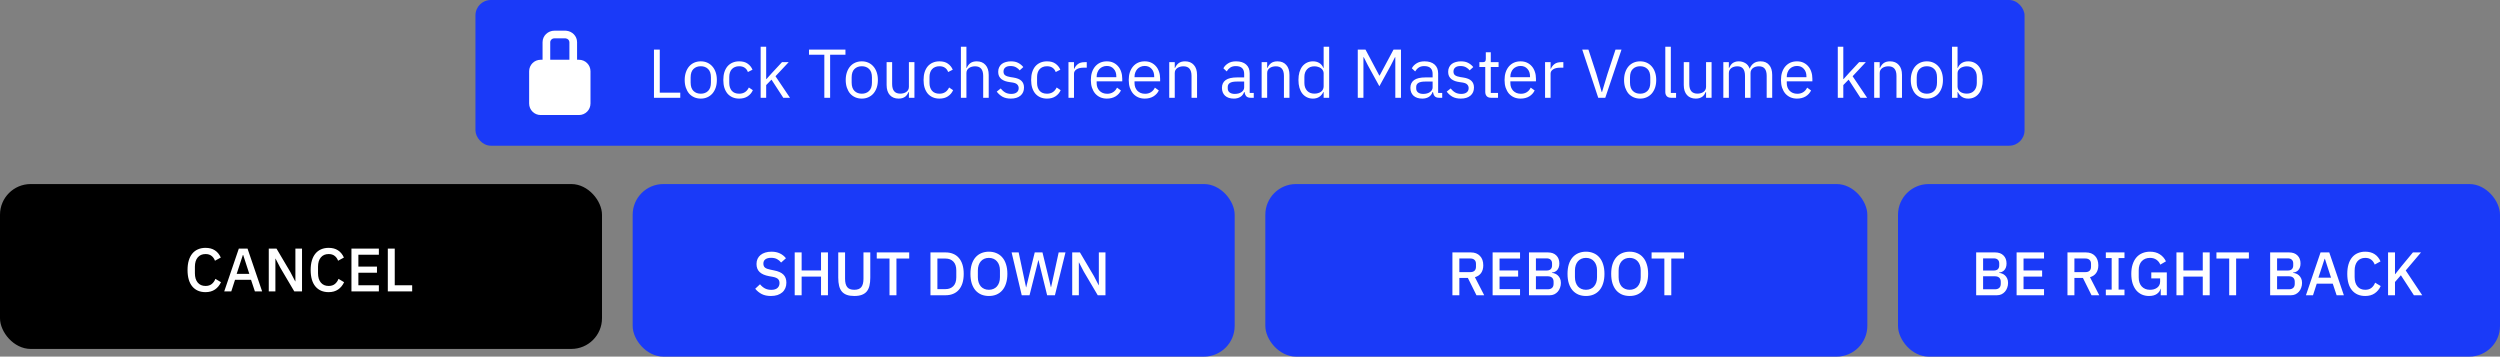
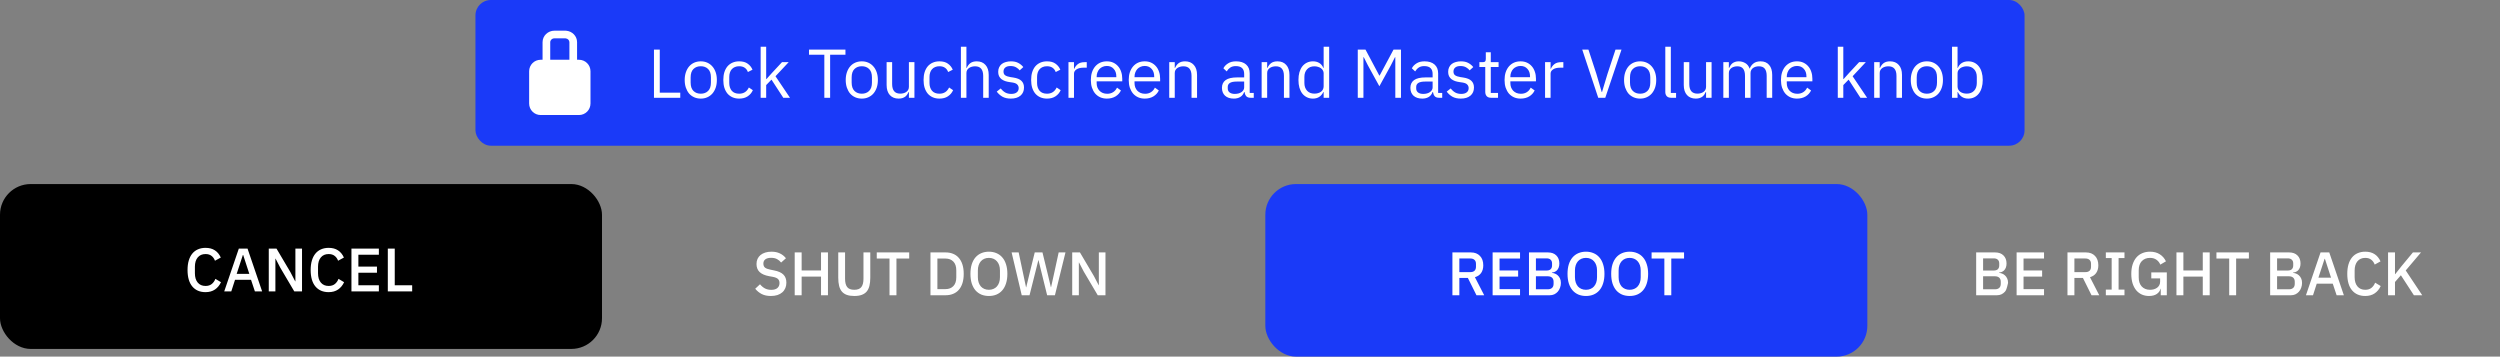
<svg xmlns="http://www.w3.org/2000/svg" width="652" height="93" viewBox="0 0 652 93" fill="none">
  <rect x="0" y="0" width="652" height="93" fill="#808080" stroke="none" />
  <rect y="48" width="157" height="43" rx="8" fill="black" />
  <path d="M53.599 76.192C52.138 76.192 50.991 75.701 50.159 74.72C49.327 73.728 48.911 72.293 48.911 70.416C48.911 69.477 49.018 68.651 49.231 67.936C49.445 67.221 49.754 66.619 50.159 66.128C50.565 65.637 51.055 65.269 51.631 65.024C52.218 64.768 52.874 64.64 53.599 64.64C54.57 64.64 55.381 64.853 56.031 65.28C56.693 65.707 57.21 66.336 57.583 67.168L56.063 68C55.871 67.467 55.573 67.045 55.167 66.736C54.773 66.416 54.25 66.256 53.599 66.256C52.735 66.256 52.058 66.549 51.567 67.136C51.077 67.723 50.831 68.533 50.831 69.568V71.264C50.831 72.299 51.077 73.109 51.567 73.696C52.058 74.283 52.735 74.576 53.599 74.576C54.271 74.576 54.815 74.405 55.231 74.064C55.658 73.712 55.973 73.264 56.175 72.72L57.631 73.6C57.258 74.411 56.735 75.045 56.063 75.504C55.391 75.963 54.57 76.192 53.599 76.192ZM66.477 76L65.469 72.976H61.293L60.317 76H58.477L62.285 64.832H64.557L68.365 76H66.477ZM63.421 66.496H63.341L61.725 71.424H65.021L63.421 66.496ZM73.103 69.824L71.871 67.456H71.823V76H70.095V64.832H72.111L75.759 71.008L76.991 73.376H77.039V64.832H78.767V76H76.751L73.103 69.824ZM85.709 76.192C84.247 76.192 83.101 75.701 82.269 74.72C81.437 73.728 81.021 72.293 81.021 70.416C81.021 69.477 81.127 68.651 81.341 67.936C81.554 67.221 81.863 66.619 82.269 66.128C82.674 65.637 83.165 65.269 83.741 65.024C84.327 64.768 84.983 64.64 85.709 64.64C86.679 64.64 87.49 64.853 88.141 65.28C88.802 65.707 89.319 66.336 89.693 67.168L88.173 68C87.981 67.467 87.682 67.045 87.277 66.736C86.882 66.416 86.359 66.256 85.709 66.256C84.845 66.256 84.167 66.549 83.677 67.136C83.186 67.723 82.941 68.533 82.941 69.568V71.264C82.941 72.299 83.186 73.109 83.677 73.696C84.167 74.283 84.845 74.576 85.709 74.576C86.381 74.576 86.925 74.405 87.341 74.064C87.767 73.712 88.082 73.264 88.285 72.72L89.741 73.6C89.367 74.411 88.845 75.045 88.173 75.504C87.501 75.963 86.679 76.192 85.709 76.192ZM91.657 76V64.832H98.809V66.432H93.465V69.536H98.313V71.136H93.465V74.4H98.809V76H91.657ZM101.142 76V64.832H102.95V74.4H107.494V76H101.142Z" fill="white" />
-   <rect x="165" y="48" width="157" height="45" rx="8" fill="#1A3AF8" />
  <path d="M201.04 77.192C200.102 77.192 199.302 77.021 198.64 76.68C197.99 76.339 197.43 75.88 196.96 75.304L198.208 74.136C198.603 74.616 199.035 74.979 199.504 75.224C199.984 75.469 200.528 75.592 201.136 75.592C201.851 75.592 202.39 75.432 202.752 75.112C203.115 74.792 203.296 74.36 203.296 73.816C203.296 73.379 203.168 73.032 202.912 72.776C202.656 72.52 202.203 72.328 201.552 72.2L200.56 72.024C199.472 71.821 198.656 71.464 198.112 70.952C197.568 70.44 197.296 69.736 197.296 68.84C197.296 68.349 197.387 67.907 197.568 67.512C197.76 67.107 198.022 66.771 198.352 66.504C198.694 66.227 199.104 66.013 199.584 65.864C200.064 65.715 200.603 65.64 201.2 65.64C202.043 65.64 202.774 65.789 203.392 66.088C204.011 66.376 204.539 66.797 204.976 67.352L203.712 68.472C203.424 68.099 203.072 67.8 202.656 67.576C202.24 67.352 201.723 67.24 201.104 67.24C200.464 67.24 199.968 67.368 199.616 67.624C199.264 67.88 199.088 68.253 199.088 68.744C199.088 69.213 199.232 69.565 199.52 69.8C199.808 70.024 200.256 70.195 200.864 70.312L201.856 70.52C202.976 70.733 203.792 71.096 204.304 71.608C204.827 72.12 205.088 72.824 205.088 73.72C205.088 74.243 204.998 74.717 204.816 75.144C204.635 75.571 204.368 75.939 204.016 76.248C203.675 76.547 203.254 76.781 202.752 76.952C202.251 77.112 201.68 77.192 201.04 77.192ZM214.123 72.136H209.067V77H207.259V65.832H209.067V70.536H214.123V65.832H215.931V77H214.123V72.136ZM220.393 65.832V72.712C220.393 73.661 220.574 74.376 220.937 74.856C221.299 75.336 221.918 75.576 222.793 75.576C223.667 75.576 224.286 75.336 224.649 74.856C225.011 74.376 225.193 73.661 225.193 72.712V65.832H226.969V72.424C226.969 73.245 226.894 73.955 226.745 74.552C226.595 75.149 226.355 75.645 226.025 76.04C225.694 76.424 225.262 76.712 224.729 76.904C224.206 77.096 223.561 77.192 222.793 77.192C222.025 77.192 221.374 77.096 220.841 76.904C220.318 76.712 219.891 76.424 219.561 76.04C219.23 75.645 218.99 75.149 218.841 74.552C218.691 73.955 218.617 73.245 218.617 72.424V65.832H220.393ZM233.793 67.432V77H231.985V67.432H228.657V65.832H237.121V67.432H233.793ZM242.665 65.832H246.617C247.332 65.832 247.977 65.949 248.553 66.184C249.14 66.419 249.636 66.771 250.041 67.24C250.457 67.699 250.777 68.28 251.001 68.984C251.225 69.677 251.337 70.488 251.337 71.416C251.337 72.344 251.225 73.16 251.001 73.864C250.777 74.557 250.457 75.139 250.041 75.608C249.636 76.067 249.14 76.413 248.553 76.648C247.977 76.883 247.332 77 246.617 77H242.665V65.832ZM246.617 75.4C247.449 75.4 248.121 75.139 248.633 74.616C249.145 74.093 249.401 73.325 249.401 72.312V70.52C249.401 69.507 249.145 68.739 248.633 68.216C248.121 67.693 247.449 67.432 246.617 67.432H244.473V75.4H246.617ZM257.907 77.192C257.182 77.192 256.52 77.069 255.923 76.824C255.336 76.568 254.83 76.2 254.403 75.72C253.987 75.229 253.662 74.627 253.427 73.912C253.203 73.187 253.091 72.355 253.091 71.416C253.091 70.477 253.203 69.651 253.427 68.936C253.662 68.211 253.987 67.608 254.403 67.128C254.83 66.637 255.336 66.269 255.923 66.024C256.52 65.768 257.182 65.64 257.907 65.64C258.632 65.64 259.288 65.768 259.875 66.024C260.472 66.269 260.979 66.637 261.395 67.128C261.822 67.608 262.147 68.211 262.371 68.936C262.606 69.651 262.723 70.477 262.723 71.416C262.723 72.355 262.606 73.187 262.371 73.912C262.147 74.627 261.822 75.229 261.395 75.72C260.979 76.2 260.472 76.568 259.875 76.824C259.288 77.069 258.632 77.192 257.907 77.192ZM257.907 75.576C258.334 75.576 258.723 75.501 259.075 75.352C259.438 75.203 259.742 74.989 259.987 74.712C260.243 74.424 260.44 74.077 260.579 73.672C260.718 73.267 260.787 72.808 260.787 72.296V70.536C260.787 70.024 260.718 69.565 260.579 69.16C260.44 68.755 260.243 68.413 259.987 68.136C259.742 67.848 259.438 67.629 259.075 67.48C258.723 67.331 258.334 67.256 257.907 67.256C257.47 67.256 257.075 67.331 256.723 67.48C256.371 67.629 256.067 67.848 255.811 68.136C255.566 68.413 255.374 68.755 255.235 69.16C255.096 69.565 255.027 70.024 255.027 70.536V72.296C255.027 72.808 255.096 73.267 255.235 73.672C255.374 74.077 255.566 74.424 255.811 74.712C256.067 74.989 256.371 75.203 256.723 75.352C257.075 75.501 257.47 75.576 257.907 75.576ZM266.469 77L263.829 65.832H265.669L266.805 71.208L267.589 74.92H267.637L268.533 71.208L269.861 65.832H271.877L273.189 71.208L274.069 74.904H274.117L274.933 71.208L276.101 65.832H277.877L275.125 77H273.093L271.669 71.224L270.837 67.832H270.805L269.957 71.224L268.501 77H266.469ZM282.642 70.824L281.41 68.456H281.362V77H279.634V65.832H281.65L285.298 72.008L286.53 74.376H286.578V65.832H288.306V77H286.29L282.642 70.824Z" fill="white" />
  <rect x="330" y="48" width="157" height="45" rx="8" fill="#1A3AF8" />
  <path d="M380.598 77H378.79V65.832H383.606C384.609 65.832 385.398 66.136 385.974 66.744C386.55 67.341 386.838 68.157 386.838 69.192C386.838 69.992 386.651 70.659 386.278 71.192C385.915 71.715 385.377 72.083 384.662 72.296L387.078 77H385.062L382.822 72.488H380.598V77ZM383.478 70.968C383.937 70.968 384.294 70.851 384.55 70.616C384.806 70.371 384.934 70.024 384.934 69.576V68.808C384.934 68.36 384.806 68.019 384.55 67.784C384.294 67.539 383.937 67.416 383.478 67.416H380.598V70.968H383.478ZM389.274 77V65.832H396.426V67.432H391.082V70.536H395.93V72.136H391.082V75.4H396.426V77H389.274ZM398.759 65.832H403.703C404.631 65.832 405.356 66.093 405.879 66.616C406.412 67.139 406.679 67.837 406.679 68.712C406.679 69.128 406.62 69.485 406.503 69.784C406.385 70.072 406.236 70.312 406.055 70.504C405.873 70.685 405.665 70.824 405.431 70.92C405.196 71.005 404.967 71.059 404.743 71.08V71.176C404.967 71.187 405.212 71.24 405.479 71.336C405.756 71.432 406.012 71.587 406.247 71.8C406.481 72.003 406.679 72.269 406.839 72.6C406.999 72.92 407.079 73.315 407.079 73.784C407.079 74.232 407.004 74.653 406.855 75.048C406.716 75.443 406.519 75.784 406.263 76.072C406.007 76.36 405.703 76.589 405.351 76.76C404.999 76.92 404.615 77 404.199 77H398.759V65.832ZM400.567 75.448H403.671C404.14 75.448 404.508 75.325 404.775 75.08C405.041 74.835 405.175 74.483 405.175 74.024V73.48C405.175 73.021 405.041 72.669 404.775 72.424C404.508 72.179 404.14 72.056 403.671 72.056H400.567V75.448ZM400.567 70.552H403.367C403.815 70.552 404.161 70.44 404.407 70.216C404.652 69.981 404.775 69.651 404.775 69.224V68.712C404.775 68.285 404.652 67.96 404.407 67.736C404.161 67.501 403.815 67.384 403.367 67.384H400.567V70.552ZM413.626 77.192C412.9 77.192 412.239 77.069 411.642 76.824C411.055 76.568 410.548 76.2 410.122 75.72C409.706 75.229 409.38 74.627 409.146 73.912C408.922 73.187 408.81 72.355 408.81 71.416C408.81 70.477 408.922 69.651 409.146 68.936C409.38 68.211 409.706 67.608 410.122 67.128C410.548 66.637 411.055 66.269 411.642 66.024C412.239 65.768 412.9 65.64 413.626 65.64C414.351 65.64 415.007 65.768 415.594 66.024C416.191 66.269 416.698 66.637 417.114 67.128C417.54 67.608 417.866 68.211 418.09 68.936C418.324 69.651 418.442 70.477 418.442 71.416C418.442 72.355 418.324 73.187 418.09 73.912C417.866 74.627 417.54 75.229 417.114 75.72C416.698 76.2 416.191 76.568 415.594 76.824C415.007 77.069 414.351 77.192 413.626 77.192ZM413.626 75.576C414.052 75.576 414.442 75.501 414.794 75.352C415.156 75.203 415.46 74.989 415.706 74.712C415.962 74.424 416.159 74.077 416.298 73.672C416.436 73.267 416.506 72.808 416.506 72.296V70.536C416.506 70.024 416.436 69.565 416.298 69.16C416.159 68.755 415.962 68.413 415.706 68.136C415.46 67.848 415.156 67.629 414.794 67.48C414.442 67.331 414.052 67.256 413.626 67.256C413.188 67.256 412.794 67.331 412.442 67.48C412.09 67.629 411.786 67.848 411.53 68.136C411.284 68.413 411.092 68.755 410.954 69.16C410.815 69.565 410.746 70.024 410.746 70.536V72.296C410.746 72.808 410.815 73.267 410.954 73.672C411.092 74.077 411.284 74.424 411.53 74.712C411.786 74.989 412.09 75.203 412.442 75.352C412.794 75.501 413.188 75.576 413.626 75.576ZM425.016 77.192C424.291 77.192 423.63 77.069 423.032 76.824C422.446 76.568 421.939 76.2 421.512 75.72C421.096 75.229 420.771 74.627 420.536 73.912C420.312 73.187 420.2 72.355 420.2 71.416C420.2 70.477 420.312 69.651 420.536 68.936C420.771 68.211 421.096 67.608 421.512 67.128C421.939 66.637 422.446 66.269 423.032 66.024C423.63 65.768 424.291 65.64 425.016 65.64C425.742 65.64 426.398 65.768 426.984 66.024C427.582 66.269 428.088 66.637 428.504 67.128C428.931 67.608 429.256 68.211 429.48 68.936C429.715 69.651 429.832 70.477 429.832 71.416C429.832 72.355 429.715 73.187 429.48 73.912C429.256 74.627 428.931 75.229 428.504 75.72C428.088 76.2 427.582 76.568 426.984 76.824C426.398 77.069 425.742 77.192 425.016 77.192ZM425.016 75.576C425.443 75.576 425.832 75.501 426.184 75.352C426.547 75.203 426.851 74.989 427.096 74.712C427.352 74.424 427.55 74.077 427.688 73.672C427.827 73.267 427.896 72.808 427.896 72.296V70.536C427.896 70.024 427.827 69.565 427.688 69.16C427.55 68.755 427.352 68.413 427.096 68.136C426.851 67.848 426.547 67.629 426.184 67.48C425.832 67.331 425.443 67.256 425.016 67.256C424.579 67.256 424.184 67.331 423.832 67.48C423.48 67.629 423.176 67.848 422.92 68.136C422.675 68.413 422.483 68.755 422.344 69.16C422.206 69.565 422.136 70.024 422.136 70.536V72.296C422.136 72.808 422.206 73.267 422.344 73.672C422.483 74.077 422.675 74.424 422.92 74.712C423.176 74.989 423.48 75.203 423.832 75.352C424.184 75.501 424.579 75.576 425.016 75.576ZM435.872 67.432V77H434.064V67.432H430.736V65.832H439.2V67.432H435.872Z" fill="white" />
-   <rect x="495" y="48" width="157" height="45" rx="8" fill="#1A3AF8" />
-   <path d="M515.384 65.832H520.328C521.256 65.832 521.981 66.093 522.504 66.616C523.037 67.139 523.304 67.837 523.304 68.712C523.304 69.128 523.245 69.485 523.128 69.784C523.01 70.072 522.861 70.312 522.68 70.504C522.498 70.685 522.29 70.824 522.056 70.92C521.821 71.005 521.592 71.059 521.368 71.08V71.176C521.592 71.187 521.837 71.24 522.104 71.336C522.381 71.432 522.637 71.587 522.872 71.8C523.106 72.003 523.304 72.269 523.464 72.6C523.624 72.92 523.704 73.315 523.704 73.784C523.704 74.232 523.629 74.653 523.48 75.048C523.341 75.443 523.144 75.784 522.888 76.072C522.632 76.36 522.328 76.589 521.976 76.76C521.624 76.92 521.24 77 520.824 77H515.384V65.832ZM517.192 75.448H520.296C520.765 75.448 521.133 75.325 521.4 75.08C521.666 74.835 521.8 74.483 521.8 74.024V73.48C521.8 73.021 521.666 72.669 521.4 72.424C521.133 72.179 520.765 72.056 520.296 72.056H517.192V75.448ZM517.192 70.552H519.992C520.44 70.552 520.786 70.44 521.032 70.216C521.277 69.981 521.4 69.651 521.4 69.224V68.712C521.4 68.285 521.277 67.96 521.032 67.736C520.786 67.501 520.44 67.384 519.992 67.384H517.192V70.552ZM525.931 77V65.832H533.083V67.432H527.739V70.536H532.587V72.136H527.739V75.4H533.083V77H525.931ZM541.004 77H539.196V65.832H544.012C545.015 65.832 545.804 66.136 546.38 66.744C546.956 67.341 547.244 68.157 547.244 69.192C547.244 69.992 547.058 70.659 546.684 71.192C546.322 71.715 545.783 72.083 545.068 72.296L547.484 77H545.468L543.228 72.488H541.004V77ZM543.884 70.968C544.343 70.968 544.7 70.851 544.956 70.616C545.212 70.371 545.34 70.024 545.34 69.576V68.808C545.34 68.36 545.212 68.019 544.956 67.784C544.7 67.539 544.343 67.416 543.884 67.416H541.004V70.968H543.884ZM549.201 77V75.528H550.721V67.304H549.201V65.832H554.065V67.304H552.529V75.528H554.065V77H549.201ZM563.521 75.304H563.457C563.34 75.848 563.02 76.301 562.497 76.664C561.985 77.016 561.302 77.192 560.449 77.192C559.788 77.192 559.174 77.069 558.609 76.824C558.044 76.568 557.553 76.2 557.137 75.72C556.732 75.229 556.412 74.627 556.177 73.912C555.953 73.187 555.841 72.355 555.841 71.416C555.841 70.488 555.958 69.667 556.193 68.952C556.428 68.227 556.758 67.619 557.185 67.128C557.612 66.637 558.124 66.269 558.721 66.024C559.318 65.768 559.985 65.64 560.721 65.64C561.724 65.64 562.572 65.864 563.265 66.312C563.958 66.749 564.497 67.363 564.881 68.152L563.409 69.016C563.196 68.493 562.865 68.072 562.417 67.752C561.969 67.421 561.404 67.256 560.721 67.256C559.836 67.256 559.121 67.539 558.577 68.104C558.044 68.669 557.777 69.469 557.777 70.504V72.328C557.777 73.363 558.044 74.163 558.577 74.728C559.121 75.293 559.836 75.576 560.721 75.576C561.073 75.576 561.409 75.533 561.729 75.448C562.049 75.352 562.326 75.219 562.561 75.048C562.806 74.867 562.998 74.648 563.137 74.392C563.286 74.125 563.361 73.816 563.361 73.464V72.6H561.057V71.048H565.105V77H563.521V75.304ZM574.482 72.136H569.426V77H567.618V65.832H569.426V70.536H574.482V65.832H576.29V77H574.482V72.136ZM583.184 67.432V77H581.376V67.432H578.048V65.832H586.512V67.432H583.184ZM592.056 65.832H597C597.928 65.832 598.653 66.093 599.176 66.616C599.709 67.139 599.976 67.837 599.976 68.712C599.976 69.128 599.917 69.485 599.8 69.784C599.682 70.072 599.533 70.312 599.352 70.504C599.17 70.685 598.962 70.824 598.728 70.92C598.493 71.005 598.264 71.059 598.04 71.08V71.176C598.264 71.187 598.509 71.24 598.776 71.336C599.053 71.432 599.309 71.587 599.544 71.8C599.778 72.003 599.976 72.269 600.136 72.6C600.296 72.92 600.376 73.315 600.376 73.784C600.376 74.232 600.301 74.653 600.152 75.048C600.013 75.443 599.816 75.784 599.56 76.072C599.304 76.36 599 76.589 598.648 76.76C598.296 76.92 597.912 77 597.496 77H592.056V65.832ZM593.864 75.448H596.968C597.437 75.448 597.805 75.325 598.072 75.08C598.338 74.835 598.472 74.483 598.472 74.024V73.48C598.472 73.021 598.338 72.669 598.072 72.424C597.805 72.179 597.437 72.056 596.968 72.056H593.864V75.448ZM593.864 70.552H596.664C597.112 70.552 597.458 70.44 597.704 70.216C597.949 69.981 598.072 69.651 598.072 69.224V68.712C598.072 68.285 597.949 67.96 597.704 67.736C597.458 67.501 597.112 67.384 596.664 67.384H593.864V70.552ZM609.391 77L608.383 73.976H604.207L603.231 77H601.391L605.199 65.832H607.471L611.279 77H609.391ZM606.335 67.496H606.255L604.639 72.424H607.935L606.335 67.496ZM616.857 77.192C615.396 77.192 614.249 76.701 613.417 75.72C612.585 74.728 612.169 73.293 612.169 71.416C612.169 70.477 612.276 69.651 612.489 68.936C612.702 68.221 613.012 67.619 613.417 67.128C613.822 66.637 614.313 66.269 614.889 66.024C615.476 65.768 616.132 65.64 616.857 65.64C617.828 65.64 618.638 65.853 619.289 66.28C619.95 66.707 620.468 67.336 620.841 68.168L619.321 69C619.129 68.467 618.83 68.045 618.425 67.736C618.03 67.416 617.508 67.256 616.857 67.256C615.993 67.256 615.316 67.549 614.825 68.136C614.334 68.723 614.089 69.533 614.089 70.568V72.264C614.089 73.299 614.334 74.109 614.825 74.696C615.316 75.283 615.993 75.576 616.857 75.576C617.529 75.576 618.073 75.405 618.489 75.064C618.916 74.712 619.23 74.264 619.433 73.72L620.889 74.6C620.516 75.411 619.993 76.045 619.321 76.504C618.649 76.963 617.828 77.192 616.857 77.192ZM626.15 71.784L624.614 73.544V77H622.806V65.832H624.614V71.496H624.678L626.278 69.464L629.286 65.832H631.398L627.414 70.536L631.718 77H629.542L626.15 71.784Z" fill="white" />
+   <path d="M515.384 65.832H520.328C521.256 65.832 521.981 66.093 522.504 66.616C523.037 67.139 523.304 67.837 523.304 68.712C523.304 69.128 523.245 69.485 523.128 69.784C523.01 70.072 522.861 70.312 522.68 70.504C522.498 70.685 522.29 70.824 522.056 70.92C521.821 71.005 521.592 71.059 521.368 71.08V71.176C521.592 71.187 521.837 71.24 522.104 71.336C522.381 71.432 522.637 71.587 522.872 71.8C523.106 72.003 523.304 72.269 523.464 72.6C523.624 72.92 523.704 73.315 523.704 73.784C523.341 75.443 523.144 75.784 522.888 76.072C522.632 76.36 522.328 76.589 521.976 76.76C521.624 76.92 521.24 77 520.824 77H515.384V65.832ZM517.192 75.448H520.296C520.765 75.448 521.133 75.325 521.4 75.08C521.666 74.835 521.8 74.483 521.8 74.024V73.48C521.8 73.021 521.666 72.669 521.4 72.424C521.133 72.179 520.765 72.056 520.296 72.056H517.192V75.448ZM517.192 70.552H519.992C520.44 70.552 520.786 70.44 521.032 70.216C521.277 69.981 521.4 69.651 521.4 69.224V68.712C521.4 68.285 521.277 67.96 521.032 67.736C520.786 67.501 520.44 67.384 519.992 67.384H517.192V70.552ZM525.931 77V65.832H533.083V67.432H527.739V70.536H532.587V72.136H527.739V75.4H533.083V77H525.931ZM541.004 77H539.196V65.832H544.012C545.015 65.832 545.804 66.136 546.38 66.744C546.956 67.341 547.244 68.157 547.244 69.192C547.244 69.992 547.058 70.659 546.684 71.192C546.322 71.715 545.783 72.083 545.068 72.296L547.484 77H545.468L543.228 72.488H541.004V77ZM543.884 70.968C544.343 70.968 544.7 70.851 544.956 70.616C545.212 70.371 545.34 70.024 545.34 69.576V68.808C545.34 68.36 545.212 68.019 544.956 67.784C544.7 67.539 544.343 67.416 543.884 67.416H541.004V70.968H543.884ZM549.201 77V75.528H550.721V67.304H549.201V65.832H554.065V67.304H552.529V75.528H554.065V77H549.201ZM563.521 75.304H563.457C563.34 75.848 563.02 76.301 562.497 76.664C561.985 77.016 561.302 77.192 560.449 77.192C559.788 77.192 559.174 77.069 558.609 76.824C558.044 76.568 557.553 76.2 557.137 75.72C556.732 75.229 556.412 74.627 556.177 73.912C555.953 73.187 555.841 72.355 555.841 71.416C555.841 70.488 555.958 69.667 556.193 68.952C556.428 68.227 556.758 67.619 557.185 67.128C557.612 66.637 558.124 66.269 558.721 66.024C559.318 65.768 559.985 65.64 560.721 65.64C561.724 65.64 562.572 65.864 563.265 66.312C563.958 66.749 564.497 67.363 564.881 68.152L563.409 69.016C563.196 68.493 562.865 68.072 562.417 67.752C561.969 67.421 561.404 67.256 560.721 67.256C559.836 67.256 559.121 67.539 558.577 68.104C558.044 68.669 557.777 69.469 557.777 70.504V72.328C557.777 73.363 558.044 74.163 558.577 74.728C559.121 75.293 559.836 75.576 560.721 75.576C561.073 75.576 561.409 75.533 561.729 75.448C562.049 75.352 562.326 75.219 562.561 75.048C562.806 74.867 562.998 74.648 563.137 74.392C563.286 74.125 563.361 73.816 563.361 73.464V72.6H561.057V71.048H565.105V77H563.521V75.304ZM574.482 72.136H569.426V77H567.618V65.832H569.426V70.536H574.482V65.832H576.29V77H574.482V72.136ZM583.184 67.432V77H581.376V67.432H578.048V65.832H586.512V67.432H583.184ZM592.056 65.832H597C597.928 65.832 598.653 66.093 599.176 66.616C599.709 67.139 599.976 67.837 599.976 68.712C599.976 69.128 599.917 69.485 599.8 69.784C599.682 70.072 599.533 70.312 599.352 70.504C599.17 70.685 598.962 70.824 598.728 70.92C598.493 71.005 598.264 71.059 598.04 71.08V71.176C598.264 71.187 598.509 71.24 598.776 71.336C599.053 71.432 599.309 71.587 599.544 71.8C599.778 72.003 599.976 72.269 600.136 72.6C600.296 72.92 600.376 73.315 600.376 73.784C600.376 74.232 600.301 74.653 600.152 75.048C600.013 75.443 599.816 75.784 599.56 76.072C599.304 76.36 599 76.589 598.648 76.76C598.296 76.92 597.912 77 597.496 77H592.056V65.832ZM593.864 75.448H596.968C597.437 75.448 597.805 75.325 598.072 75.08C598.338 74.835 598.472 74.483 598.472 74.024V73.48C598.472 73.021 598.338 72.669 598.072 72.424C597.805 72.179 597.437 72.056 596.968 72.056H593.864V75.448ZM593.864 70.552H596.664C597.112 70.552 597.458 70.44 597.704 70.216C597.949 69.981 598.072 69.651 598.072 69.224V68.712C598.072 68.285 597.949 67.96 597.704 67.736C597.458 67.501 597.112 67.384 596.664 67.384H593.864V70.552ZM609.391 77L608.383 73.976H604.207L603.231 77H601.391L605.199 65.832H607.471L611.279 77H609.391ZM606.335 67.496H606.255L604.639 72.424H607.935L606.335 67.496ZM616.857 77.192C615.396 77.192 614.249 76.701 613.417 75.72C612.585 74.728 612.169 73.293 612.169 71.416C612.169 70.477 612.276 69.651 612.489 68.936C612.702 68.221 613.012 67.619 613.417 67.128C613.822 66.637 614.313 66.269 614.889 66.024C615.476 65.768 616.132 65.64 616.857 65.64C617.828 65.64 618.638 65.853 619.289 66.28C619.95 66.707 620.468 67.336 620.841 68.168L619.321 69C619.129 68.467 618.83 68.045 618.425 67.736C618.03 67.416 617.508 67.256 616.857 67.256C615.993 67.256 615.316 67.549 614.825 68.136C614.334 68.723 614.089 69.533 614.089 70.568V72.264C614.089 73.299 614.334 74.109 614.825 74.696C615.316 75.283 615.993 75.576 616.857 75.576C617.529 75.576 618.073 75.405 618.489 75.064C618.916 74.712 619.23 74.264 619.433 73.72L620.889 74.6C620.516 75.411 619.993 76.045 619.321 76.504C618.649 76.963 617.828 77.192 616.857 77.192ZM626.15 71.784L624.614 73.544V77H622.806V65.832H624.614V71.496H624.678L626.278 69.464L629.286 65.832H631.398L627.414 70.536L631.718 77H629.542L626.15 71.784Z" fill="white" />
  <rect x="124" width="404" height="38" rx="4" fill="#1A3AF8" />
  <path d="M147.67 8.011L147.693 8.014C149.228 8.154 150.5 9.399 150.5 11V15.586H151C152.657 15.586 154 16.929 154 18.586V27C154 28.657 152.657 30 151 30H141C139.343 30 138 28.657 138 27V18.586C138 16.929 139.343 15.586 141 15.586H141.5V11C141.5 9.298 142.934 8 144.6 8H147.423L147.67 8.011ZM144.6 10C143.946 10 143.5 10.493 143.5 11V15.586H148.5V11C148.5 10.525 148.112 10.065 147.522 10.006L147.377 10H144.6Z" fill="white" />
  <path d="M170.555 25.5V12.936H172.067V24.168H177.413V25.5H170.555ZM182.763 25.716C182.139 25.716 181.569 25.602 181.053 25.374C180.537 25.146 180.093 24.822 179.721 24.402C179.361 23.97 179.079 23.46 178.875 22.872C178.671 22.272 178.569 21.6 178.569 20.856C178.569 20.124 178.671 19.458 178.875 18.858C179.079 18.258 179.361 17.748 179.721 17.328C180.093 16.896 180.537 16.566 181.053 16.338C181.569 16.11 182.139 15.996 182.763 15.996C183.387 15.996 183.951 16.11 184.455 16.338C184.971 16.566 185.415 16.896 185.787 17.328C186.159 17.748 186.447 18.258 186.651 18.858C186.855 19.458 186.957 20.124 186.957 20.856C186.957 21.6 186.855 22.272 186.651 22.872C186.447 23.46 186.159 23.97 185.787 24.402C185.415 24.822 184.971 25.146 184.455 25.374C183.951 25.602 183.387 25.716 182.763 25.716ZM182.763 24.438C183.543 24.438 184.179 24.198 184.671 23.718C185.163 23.238 185.409 22.506 185.409 21.522V20.19C185.409 19.206 185.163 18.474 184.671 17.994C184.179 17.514 183.543 17.274 182.763 17.274C181.983 17.274 181.347 17.514 180.855 17.994C180.363 18.474 180.117 19.206 180.117 20.19V21.522C180.117 22.506 180.363 23.238 180.855 23.718C181.347 24.198 181.983 24.438 182.763 24.438ZM192.781 25.716C192.133 25.716 191.551 25.602 191.035 25.374C190.519 25.146 190.081 24.822 189.721 24.402C189.373 23.982 189.103 23.472 188.911 22.872C188.731 22.272 188.641 21.6 188.641 20.856C188.641 20.112 188.731 19.44 188.911 18.84C189.103 18.24 189.373 17.73 189.721 17.31C190.081 16.89 190.519 16.566 191.035 16.338C191.551 16.11 192.133 15.996 192.781 15.996C193.705 15.996 194.443 16.2 194.995 16.608C195.559 17.004 195.979 17.526 196.255 18.174L195.049 18.786C194.881 18.306 194.605 17.934 194.221 17.67C193.837 17.406 193.357 17.274 192.781 17.274C192.349 17.274 191.971 17.346 191.647 17.49C191.323 17.622 191.053 17.814 190.837 18.066C190.621 18.306 190.459 18.6 190.351 18.948C190.243 19.284 190.189 19.656 190.189 20.064V21.648C190.189 22.464 190.405 23.136 190.837 23.664C191.281 24.18 191.929 24.438 192.781 24.438C193.945 24.438 194.785 23.898 195.301 22.818L196.345 23.52C196.045 24.192 195.595 24.726 194.995 25.122C194.407 25.518 193.669 25.716 192.781 25.716ZM198.378 12.18H199.818V20.622H199.89L201.312 19.038L203.94 16.212H205.686L202.248 19.884L206.028 25.5H204.282L201.204 20.766L199.818 22.188V25.5H198.378V12.18ZM216.498 14.268V25.5H214.986V14.268H210.99V12.936H220.494V14.268H216.498ZM224.757 25.716C224.133 25.716 223.563 25.602 223.047 25.374C222.531 25.146 222.087 24.822 221.715 24.402C221.355 23.97 221.073 23.46 220.869 22.872C220.665 22.272 220.563 21.6 220.563 20.856C220.563 20.124 220.665 19.458 220.869 18.858C221.073 18.258 221.355 17.748 221.715 17.328C222.087 16.896 222.531 16.566 223.047 16.338C223.563 16.11 224.133 15.996 224.757 15.996C225.381 15.996 225.945 16.11 226.449 16.338C226.965 16.566 227.409 16.896 227.781 17.328C228.153 17.748 228.441 18.258 228.645 18.858C228.849 19.458 228.951 20.124 228.951 20.856C228.951 21.6 228.849 22.272 228.645 22.872C228.441 23.46 228.153 23.97 227.781 24.402C227.409 24.822 226.965 25.146 226.449 25.374C225.945 25.602 225.381 25.716 224.757 25.716ZM224.757 24.438C225.537 24.438 226.173 24.198 226.665 23.718C227.157 23.238 227.403 22.506 227.403 21.522V20.19C227.403 19.206 227.157 18.474 226.665 17.994C226.173 17.514 225.537 17.274 224.757 17.274C223.977 17.274 223.341 17.514 222.849 17.994C222.357 18.474 222.111 19.206 222.111 20.19V21.522C222.111 22.506 222.357 23.238 222.849 23.718C223.341 24.198 223.977 24.438 224.757 24.438ZM237.043 23.988H236.971C236.875 24.204 236.755 24.42 236.611 24.636C236.479 24.84 236.311 25.026 236.107 25.194C235.903 25.35 235.657 25.476 235.369 25.572C235.081 25.668 234.745 25.716 234.361 25.716C233.401 25.716 232.639 25.41 232.075 24.798C231.511 24.174 231.229 23.298 231.229 22.17V16.212H232.669V21.918C232.669 23.586 233.377 24.42 234.793 24.42C235.081 24.42 235.357 24.384 235.621 24.312C235.897 24.24 236.137 24.132 236.341 23.988C236.557 23.844 236.725 23.664 236.845 23.448C236.977 23.22 237.043 22.95 237.043 22.638V16.212H238.483V25.5H237.043V23.988ZM245.006 25.716C244.358 25.716 243.776 25.602 243.26 25.374C242.744 25.146 242.306 24.822 241.946 24.402C241.598 23.982 241.328 23.472 241.136 22.872C240.956 22.272 240.866 21.6 240.866 20.856C240.866 20.112 240.956 19.44 241.136 18.84C241.328 18.24 241.598 17.73 241.946 17.31C242.306 16.89 242.744 16.566 243.26 16.338C243.776 16.11 244.358 15.996 245.006 15.996C245.93 15.996 246.668 16.2 247.22 16.608C247.784 17.004 248.204 17.526 248.48 18.174L247.274 18.786C247.106 18.306 246.83 17.934 246.446 17.67C246.062 17.406 245.582 17.274 245.006 17.274C244.574 17.274 244.196 17.346 243.872 17.49C243.548 17.622 243.278 17.814 243.062 18.066C242.846 18.306 242.684 18.6 242.576 18.948C242.468 19.284 242.414 19.656 242.414 20.064V21.648C242.414 22.464 242.63 23.136 243.062 23.664C243.506 24.18 244.154 24.438 245.006 24.438C246.17 24.438 247.01 23.898 247.526 22.818L248.57 23.52C248.27 24.192 247.82 24.726 247.22 25.122C246.632 25.518 245.894 25.716 245.006 25.716ZM250.602 12.18H252.042V17.724H252.114C252.342 17.196 252.66 16.776 253.068 16.464C253.488 16.152 254.046 15.996 254.742 15.996C255.702 15.996 256.458 16.308 257.01 16.932C257.574 17.544 257.856 18.414 257.856 19.542V25.5H256.416V19.794C256.416 18.126 255.714 17.292 254.31 17.292C254.022 17.292 253.74 17.328 253.464 17.4C253.2 17.472 252.96 17.58 252.744 17.724C252.528 17.868 252.354 18.054 252.222 18.282C252.102 18.498 252.042 18.756 252.042 19.056V25.5H250.602V12.18ZM263.623 25.716C262.759 25.716 262.033 25.554 261.445 25.23C260.869 24.894 260.371 24.45 259.951 23.898L260.977 23.07C261.337 23.526 261.739 23.88 262.183 24.132C262.627 24.372 263.143 24.492 263.731 24.492C264.343 24.492 264.817 24.36 265.153 24.096C265.501 23.832 265.675 23.46 265.675 22.98C265.675 22.62 265.555 22.314 265.315 22.062C265.087 21.798 264.667 21.618 264.055 21.522L263.317 21.414C262.885 21.354 262.489 21.264 262.129 21.144C261.769 21.012 261.451 20.844 261.175 20.64C260.911 20.424 260.701 20.16 260.545 19.848C260.401 19.536 260.329 19.164 260.329 18.732C260.329 18.276 260.413 17.88 260.581 17.544C260.749 17.196 260.977 16.908 261.265 16.68C261.565 16.452 261.919 16.284 262.327 16.176C262.735 16.056 263.173 15.996 263.641 15.996C264.397 15.996 265.027 16.128 265.531 16.392C266.047 16.656 266.497 17.022 266.881 17.49L265.927 18.354C265.723 18.066 265.423 17.808 265.027 17.58C264.631 17.34 264.133 17.22 263.533 17.22C262.933 17.22 262.477 17.352 262.165 17.616C261.865 17.868 261.715 18.216 261.715 18.66C261.715 19.116 261.865 19.446 262.165 19.65C262.477 19.854 262.921 20.004 263.497 20.1L264.217 20.208C265.249 20.364 265.981 20.664 266.413 21.108C266.845 21.54 267.061 22.11 267.061 22.818C267.061 23.718 266.755 24.426 266.143 24.942C265.531 25.458 264.691 25.716 263.623 25.716ZM273.06 25.716C272.412 25.716 271.83 25.602 271.314 25.374C270.798 25.146 270.36 24.822 270 24.402C269.652 23.982 269.382 23.472 269.19 22.872C269.01 22.272 268.92 21.6 268.92 20.856C268.92 20.112 269.01 19.44 269.19 18.84C269.382 18.24 269.652 17.73 270 17.31C270.36 16.89 270.798 16.566 271.314 16.338C271.83 16.11 272.412 15.996 273.06 15.996C273.984 15.996 274.722 16.2 275.274 16.608C275.838 17.004 276.258 17.526 276.534 18.174L275.328 18.786C275.16 18.306 274.884 17.934 274.5 17.67C274.116 17.406 273.636 17.274 273.06 17.274C272.628 17.274 272.25 17.346 271.926 17.49C271.602 17.622 271.332 17.814 271.116 18.066C270.9 18.306 270.738 18.6 270.63 18.948C270.522 19.284 270.468 19.656 270.468 20.064V21.648C270.468 22.464 270.684 23.136 271.116 23.664C271.56 24.18 272.208 24.438 273.06 24.438C274.224 24.438 275.064 23.898 275.58 22.818L276.624 23.52C276.324 24.192 275.874 24.726 275.274 25.122C274.686 25.518 273.948 25.716 273.06 25.716ZM278.657 25.5V16.212H280.097V17.922H280.187C280.355 17.478 280.655 17.082 281.087 16.734C281.519 16.386 282.113 16.212 282.869 16.212H283.427V17.652H282.581C281.801 17.652 281.189 17.802 280.745 18.102C280.313 18.39 280.097 18.756 280.097 19.2V25.5H278.657ZM288.67 25.716C288.034 25.716 287.458 25.602 286.942 25.374C286.438 25.146 286 24.822 285.628 24.402C285.268 23.97 284.986 23.46 284.782 22.872C284.59 22.272 284.494 21.6 284.494 20.856C284.494 20.124 284.59 19.458 284.782 18.858C284.986 18.258 285.268 17.748 285.628 17.328C286 16.896 286.438 16.566 286.942 16.338C287.458 16.11 288.034 15.996 288.67 15.996C289.294 15.996 289.852 16.11 290.344 16.338C290.836 16.566 291.256 16.884 291.604 17.292C291.952 17.688 292.216 18.162 292.396 18.714C292.588 19.266 292.684 19.872 292.684 20.532V21.216H286.006V21.648C286.006 22.044 286.066 22.416 286.186 22.764C286.318 23.1 286.498 23.394 286.726 23.646C286.966 23.898 287.254 24.096 287.59 24.24C287.938 24.384 288.328 24.456 288.76 24.456C289.348 24.456 289.858 24.318 290.29 24.042C290.734 23.766 291.076 23.37 291.316 22.854L292.342 23.592C292.042 24.228 291.574 24.744 290.938 25.14C290.302 25.524 289.546 25.716 288.67 25.716ZM288.67 17.202C288.274 17.202 287.914 17.274 287.59 17.418C287.266 17.55 286.984 17.742 286.744 17.994C286.516 18.246 286.336 18.546 286.204 18.894C286.072 19.23 286.006 19.602 286.006 20.01V20.136H291.136V19.938C291.136 19.11 290.908 18.45 290.452 17.958C290.008 17.454 289.414 17.202 288.67 17.202ZM298.549 25.716C297.913 25.716 297.337 25.602 296.821 25.374C296.317 25.146 295.879 24.822 295.507 24.402C295.147 23.97 294.865 23.46 294.661 22.872C294.469 22.272 294.373 21.6 294.373 20.856C294.373 20.124 294.469 19.458 294.661 18.858C294.865 18.258 295.147 17.748 295.507 17.328C295.879 16.896 296.317 16.566 296.821 16.338C297.337 16.11 297.913 15.996 298.549 15.996C299.173 15.996 299.731 16.11 300.223 16.338C300.715 16.566 301.135 16.884 301.483 17.292C301.831 17.688 302.095 18.162 302.275 18.714C302.467 19.266 302.563 19.872 302.563 20.532V21.216H295.885V21.648C295.885 22.044 295.945 22.416 296.065 22.764C296.197 23.1 296.377 23.394 296.605 23.646C296.845 23.898 297.133 24.096 297.469 24.24C297.817 24.384 298.207 24.456 298.639 24.456C299.227 24.456 299.737 24.318 300.169 24.042C300.613 23.766 300.955 23.37 301.195 22.854L302.221 23.592C301.921 24.228 301.453 24.744 300.817 25.14C300.181 25.524 299.425 25.716 298.549 25.716ZM298.549 17.202C298.153 17.202 297.793 17.274 297.469 17.418C297.145 17.55 296.863 17.742 296.623 17.994C296.395 18.246 296.215 18.546 296.083 18.894C295.951 19.23 295.885 19.602 295.885 20.01V20.136H301.015V19.938C301.015 19.11 300.787 18.45 300.331 17.958C299.887 17.454 299.293 17.202 298.549 17.202ZM304.936 25.5V16.212H306.376V17.724H306.448C306.676 17.196 306.994 16.776 307.402 16.464C307.822 16.152 308.38 15.996 309.076 15.996C310.036 15.996 310.792 16.308 311.344 16.932C311.908 17.544 312.19 18.414 312.19 19.542V25.5H310.75V19.794C310.75 18.126 310.048 17.292 308.644 17.292C308.356 17.292 308.074 17.328 307.798 17.4C307.534 17.472 307.294 17.58 307.078 17.724C306.862 17.868 306.688 18.054 306.556 18.282C306.436 18.498 306.376 18.756 306.376 19.056V25.5H304.936ZM326.171 25.5C325.631 25.5 325.241 25.356 325.001 25.068C324.773 24.78 324.629 24.42 324.569 23.988H324.479C324.275 24.564 323.939 24.996 323.471 25.284C323.003 25.572 322.445 25.716 321.797 25.716C320.813 25.716 320.045 25.464 319.493 24.96C318.953 24.456 318.683 23.772 318.683 22.908C318.683 22.032 319.001 21.36 319.637 20.892C320.285 20.424 321.287 20.19 322.643 20.19H324.479V19.272C324.479 18.612 324.299 18.108 323.939 17.76C323.579 17.412 323.027 17.238 322.283 17.238C321.719 17.238 321.245 17.364 320.861 17.616C320.489 17.868 320.177 18.204 319.925 18.624L319.061 17.814C319.313 17.31 319.715 16.884 320.267 16.536C320.819 16.176 321.515 15.996 322.355 15.996C323.483 15.996 324.359 16.272 324.983 16.824C325.607 17.376 325.919 18.144 325.919 19.128V24.24H326.981V25.5H326.171ZM322.031 24.492C322.391 24.492 322.721 24.45 323.021 24.366C323.321 24.282 323.579 24.162 323.795 24.006C324.011 23.85 324.179 23.67 324.299 23.466C324.419 23.262 324.479 23.04 324.479 22.8V21.27H322.571C321.743 21.27 321.137 21.39 320.753 21.63C320.381 21.87 320.195 22.218 320.195 22.674V23.052C320.195 23.508 320.357 23.862 320.681 24.114C321.017 24.366 321.467 24.492 322.031 24.492ZM329.036 25.5V16.212H330.476V17.724H330.548C330.776 17.196 331.094 16.776 331.502 16.464C331.922 16.152 332.48 15.996 333.176 15.996C334.136 15.996 334.892 16.308 335.444 16.932C336.008 17.544 336.29 18.414 336.29 19.542V25.5H334.85V19.794C334.85 18.126 334.148 17.292 332.744 17.292C332.456 17.292 332.174 17.328 331.898 17.4C331.634 17.472 331.394 17.58 331.178 17.724C330.962 17.868 330.788 18.054 330.656 18.282C330.536 18.498 330.476 18.756 330.476 19.056V25.5H329.036ZM345.206 23.988H345.134C344.57 25.14 343.664 25.716 342.416 25.716C341.84 25.716 341.318 25.602 340.85 25.374C340.382 25.146 339.98 24.822 339.644 24.402C339.32 23.982 339.068 23.472 338.888 22.872C338.72 22.272 338.636 21.6 338.636 20.856C338.636 20.112 338.72 19.44 338.888 18.84C339.068 18.24 339.32 17.73 339.644 17.31C339.98 16.89 340.382 16.566 340.85 16.338C341.318 16.11 341.84 15.996 342.416 15.996C343.064 15.996 343.616 16.14 344.072 16.428C344.54 16.704 344.894 17.136 345.134 17.724H345.206V12.18H346.646V25.5H345.206V23.988ZM342.812 24.42C343.136 24.42 343.442 24.378 343.73 24.294C344.03 24.21 344.288 24.09 344.504 23.934C344.72 23.766 344.888 23.568 345.008 23.34C345.14 23.1 345.206 22.83 345.206 22.53V19.074C345.206 18.822 345.14 18.588 345.008 18.372C344.888 18.144 344.72 17.952 344.504 17.796C344.288 17.64 344.03 17.52 343.73 17.436C343.442 17.34 343.136 17.292 342.812 17.292C341.996 17.292 341.354 17.55 340.886 18.066C340.418 18.57 340.184 19.236 340.184 20.064V21.648C340.184 22.476 340.418 23.148 340.886 23.664C341.354 24.168 341.996 24.42 342.812 24.42ZM363.898 14.916H363.808L362.746 17.022L359.74 22.494L356.734 17.022L355.672 14.916H355.582V25.5H354.106V12.936H356.122L359.722 19.704H359.812L363.43 12.936H365.374V25.5H363.898V14.916ZM375.319 25.5C374.779 25.5 374.389 25.356 374.149 25.068C373.921 24.78 373.777 24.42 373.717 23.988H373.627C373.423 24.564 373.087 24.996 372.619 25.284C372.151 25.572 371.593 25.716 370.945 25.716C369.961 25.716 369.193 25.464 368.641 24.96C368.101 24.456 367.831 23.772 367.831 22.908C367.831 22.032 368.149 21.36 368.785 20.892C369.433 20.424 370.435 20.19 371.791 20.19H373.627V19.272C373.627 18.612 373.447 18.108 373.087 17.76C372.727 17.412 372.175 17.238 371.431 17.238C370.867 17.238 370.393 17.364 370.009 17.616C369.637 17.868 369.325 18.204 369.073 18.624L368.209 17.814C368.461 17.31 368.863 16.884 369.415 16.536C369.967 16.176 370.663 15.996 371.503 15.996C372.631 15.996 373.507 16.272 374.131 16.824C374.755 17.376 375.067 18.144 375.067 19.128V24.24H376.129V25.5H375.319ZM371.179 24.492C371.539 24.492 371.869 24.45 372.169 24.366C372.469 24.282 372.727 24.162 372.943 24.006C373.159 23.85 373.327 23.67 373.447 23.466C373.567 23.262 373.627 23.04 373.627 22.8V21.27H371.719C370.891 21.27 370.285 21.39 369.901 21.63C369.529 21.87 369.343 22.218 369.343 22.674V23.052C369.343 23.508 369.505 23.862 369.829 24.114C370.165 24.366 370.615 24.492 371.179 24.492ZM380.974 25.716C380.11 25.716 379.384 25.554 378.796 25.23C378.22 24.894 377.722 24.45 377.302 23.898L378.328 23.07C378.688 23.526 379.09 23.88 379.534 24.132C379.978 24.372 380.494 24.492 381.082 24.492C381.694 24.492 382.168 24.36 382.504 24.096C382.852 23.832 383.026 23.46 383.026 22.98C383.026 22.62 382.906 22.314 382.666 22.062C382.438 21.798 382.018 21.618 381.406 21.522L380.668 21.414C380.236 21.354 379.84 21.264 379.48 21.144C379.12 21.012 378.802 20.844 378.526 20.64C378.262 20.424 378.052 20.16 377.896 19.848C377.752 19.536 377.68 19.164 377.68 18.732C377.68 18.276 377.764 17.88 377.932 17.544C378.1 17.196 378.328 16.908 378.616 16.68C378.916 16.452 379.27 16.284 379.678 16.176C380.086 16.056 380.524 15.996 380.992 15.996C381.748 15.996 382.378 16.128 382.882 16.392C383.398 16.656 383.848 17.022 384.232 17.49L383.278 18.354C383.074 18.066 382.774 17.808 382.378 17.58C381.982 17.34 381.484 17.22 380.884 17.22C380.284 17.22 379.828 17.352 379.516 17.616C379.216 17.868 379.066 18.216 379.066 18.66C379.066 19.116 379.216 19.446 379.516 19.65C379.828 19.854 380.272 20.004 380.848 20.1L381.568 20.208C382.6 20.364 383.332 20.664 383.764 21.108C384.196 21.54 384.412 22.11 384.412 22.818C384.412 23.718 384.106 24.426 383.494 24.942C382.882 25.458 382.042 25.716 380.974 25.716ZM388.885 25.5C388.381 25.5 387.997 25.362 387.733 25.086C387.481 24.798 387.355 24.426 387.355 23.97V17.472H385.825V16.212H386.689C387.001 16.212 387.211 16.152 387.319 16.032C387.439 15.9 387.499 15.678 387.499 15.366V13.638H388.795V16.212H390.829V17.472H388.795V24.24H390.685V25.5H388.885ZM396.565 25.716C395.929 25.716 395.353 25.602 394.837 25.374C394.333 25.146 393.895 24.822 393.523 24.402C393.163 23.97 392.881 23.46 392.677 22.872C392.485 22.272 392.389 21.6 392.389 20.856C392.389 20.124 392.485 19.458 392.677 18.858C392.881 18.258 393.163 17.748 393.523 17.328C393.895 16.896 394.333 16.566 394.837 16.338C395.353 16.11 395.929 15.996 396.565 15.996C397.189 15.996 397.747 16.11 398.239 16.338C398.731 16.566 399.151 16.884 399.499 17.292C399.847 17.688 400.111 18.162 400.291 18.714C400.483 19.266 400.579 19.872 400.579 20.532V21.216H393.901V21.648C393.901 22.044 393.961 22.416 394.081 22.764C394.213 23.1 394.393 23.394 394.621 23.646C394.861 23.898 395.149 24.096 395.485 24.24C395.833 24.384 396.223 24.456 396.655 24.456C397.243 24.456 397.753 24.318 398.185 24.042C398.629 23.766 398.971 23.37 399.211 22.854L400.237 23.592C399.937 24.228 399.469 24.744 398.833 25.14C398.197 25.524 397.441 25.716 396.565 25.716ZM396.565 17.202C396.169 17.202 395.809 17.274 395.485 17.418C395.161 17.55 394.879 17.742 394.639 17.994C394.411 18.246 394.231 18.546 394.099 18.894C393.967 19.23 393.901 19.602 393.901 20.01V20.136H399.031V19.938C399.031 19.11 398.803 18.45 398.347 17.958C397.903 17.454 397.309 17.202 396.565 17.202ZM402.952 25.5V16.212H404.392V17.922H404.482C404.65 17.478 404.95 17.082 405.382 16.734C405.814 16.386 406.408 16.212 407.164 16.212H407.722V17.652H406.876C406.096 17.652 405.484 17.802 405.04 18.102C404.608 18.39 404.392 18.756 404.392 19.2V25.5H402.952ZM416.821 25.5L412.645 12.936H414.265L416.335 19.272L417.721 23.988H417.811L419.233 19.272L421.321 12.936H422.887L418.657 25.5H416.821ZM427.749 25.716C427.125 25.716 426.555 25.602 426.039 25.374C425.523 25.146 425.079 24.822 424.707 24.402C424.347 23.97 424.065 23.46 423.861 22.872C423.657 22.272 423.555 21.6 423.555 20.856C423.555 20.124 423.657 19.458 423.861 18.858C424.065 18.258 424.347 17.748 424.707 17.328C425.079 16.896 425.523 16.566 426.039 16.338C426.555 16.11 427.125 15.996 427.749 15.996C428.373 15.996 428.937 16.11 429.441 16.338C429.957 16.566 430.401 16.896 430.773 17.328C431.145 17.748 431.433 18.258 431.637 18.858C431.841 19.458 431.943 20.124 431.943 20.856C431.943 21.6 431.841 22.272 431.637 22.872C431.433 23.46 431.145 23.97 430.773 24.402C430.401 24.822 429.957 25.146 429.441 25.374C428.937 25.602 428.373 25.716 427.749 25.716ZM427.749 24.438C428.529 24.438 429.165 24.198 429.657 23.718C430.149 23.238 430.395 22.506 430.395 21.522V20.19C430.395 19.206 430.149 18.474 429.657 17.994C429.165 17.514 428.529 17.274 427.749 17.274C426.969 17.274 426.333 17.514 425.841 17.994C425.349 18.474 425.103 19.206 425.103 20.19V21.522C425.103 22.506 425.349 23.238 425.841 23.718C426.333 24.198 426.969 24.438 427.749 24.438ZM435.841 25.5C435.337 25.5 434.953 25.362 434.689 25.086C434.437 24.798 434.311 24.438 434.311 24.006V12.18H435.751V24.24H437.119V25.5H435.841ZM444.94 23.988H444.868C444.772 24.204 444.652 24.42 444.508 24.636C444.376 24.84 444.208 25.026 444.004 25.194C443.8 25.35 443.554 25.476 443.266 25.572C442.978 25.668 442.642 25.716 442.258 25.716C441.298 25.716 440.536 25.41 439.972 24.798C439.408 24.174 439.126 23.298 439.126 22.17V16.212H440.566V21.918C440.566 23.586 441.274 24.42 442.69 24.42C442.978 24.42 443.254 24.384 443.518 24.312C443.794 24.24 444.034 24.132 444.238 23.988C444.454 23.844 444.622 23.664 444.742 23.448C444.874 23.22 444.94 22.95 444.94 22.638V16.212H446.38V25.5H444.94V23.988ZM449.446 25.5V16.212H450.886V17.724H450.958C451.066 17.484 451.186 17.262 451.318 17.058C451.462 16.842 451.63 16.656 451.822 16.5C452.026 16.344 452.26 16.224 452.524 16.14C452.788 16.044 453.1 15.996 453.46 15.996C454.072 15.996 454.636 16.146 455.152 16.446C455.668 16.734 456.052 17.214 456.304 17.886H456.34C456.508 17.382 456.82 16.944 457.276 16.572C457.744 16.188 458.374 15.996 459.166 15.996C460.114 15.996 460.852 16.308 461.38 16.932C461.92 17.544 462.19 18.414 462.19 19.542V25.5H460.75V19.794C460.75 18.966 460.588 18.342 460.264 17.922C459.94 17.502 459.424 17.292 458.716 17.292C458.428 17.292 458.152 17.328 457.888 17.4C457.636 17.472 457.408 17.58 457.204 17.724C457 17.868 456.838 18.054 456.718 18.282C456.598 18.498 456.538 18.756 456.538 19.056V25.5H455.098V19.794C455.098 18.966 454.936 18.342 454.612 17.922C454.288 17.502 453.784 17.292 453.1 17.292C452.812 17.292 452.536 17.328 452.272 17.4C452.008 17.472 451.774 17.58 451.57 17.724C451.366 17.868 451.198 18.054 451.066 18.282C450.946 18.498 450.886 18.756 450.886 19.056V25.5H449.446ZM468.653 25.716C468.017 25.716 467.441 25.602 466.925 25.374C466.421 25.146 465.983 24.822 465.611 24.402C465.251 23.97 464.969 23.46 464.765 22.872C464.573 22.272 464.477 21.6 464.477 20.856C464.477 20.124 464.573 19.458 464.765 18.858C464.969 18.258 465.251 17.748 465.611 17.328C465.983 16.896 466.421 16.566 466.925 16.338C467.441 16.11 468.017 15.996 468.653 15.996C469.277 15.996 469.835 16.11 470.327 16.338C470.819 16.566 471.239 16.884 471.587 17.292C471.935 17.688 472.199 18.162 472.379 18.714C472.571 19.266 472.667 19.872 472.667 20.532V21.216H465.989V21.648C465.989 22.044 466.049 22.416 466.169 22.764C466.301 23.1 466.481 23.394 466.709 23.646C466.949 23.898 467.237 24.096 467.573 24.24C467.921 24.384 468.311 24.456 468.743 24.456C469.331 24.456 469.841 24.318 470.273 24.042C470.717 23.766 471.059 23.37 471.299 22.854L472.325 23.592C472.025 24.228 471.557 24.744 470.921 25.14C470.285 25.524 469.529 25.716 468.653 25.716ZM468.653 17.202C468.257 17.202 467.897 17.274 467.573 17.418C467.249 17.55 466.967 17.742 466.727 17.994C466.499 18.246 466.319 18.546 466.187 18.894C466.055 19.23 465.989 19.602 465.989 20.01V20.136H471.119V19.938C471.119 19.11 470.891 18.45 470.435 17.958C469.991 17.454 469.397 17.202 468.653 17.202ZM479.294 12.18H480.734V20.622H480.806L482.228 19.038L484.856 16.212H486.602L483.164 19.884L486.944 25.5H485.198L482.12 20.766L480.734 22.188V25.5H479.294V12.18ZM488.786 25.5V16.212H490.226V17.724H490.298C490.526 17.196 490.844 16.776 491.252 16.464C491.672 16.152 492.23 15.996 492.926 15.996C493.886 15.996 494.642 16.308 495.194 16.932C495.758 17.544 496.04 18.414 496.04 19.542V25.5H494.6V19.794C494.6 18.126 493.898 17.292 492.494 17.292C492.206 17.292 491.924 17.328 491.648 17.4C491.384 17.472 491.144 17.58 490.928 17.724C490.712 17.868 490.538 18.054 490.406 18.282C490.286 18.498 490.226 18.756 490.226 19.056V25.5H488.786ZM502.526 25.716C501.902 25.716 501.332 25.602 500.816 25.374C500.3 25.146 499.856 24.822 499.484 24.402C499.124 23.97 498.842 23.46 498.638 22.872C498.434 22.272 498.332 21.6 498.332 20.856C498.332 20.124 498.434 19.458 498.638 18.858C498.842 18.258 499.124 17.748 499.484 17.328C499.856 16.896 500.3 16.566 500.816 16.338C501.332 16.11 501.902 15.996 502.526 15.996C503.15 15.996 503.714 16.11 504.218 16.338C504.734 16.566 505.178 16.896 505.55 17.328C505.922 17.748 506.21 18.258 506.414 18.858C506.618 19.458 506.72 20.124 506.72 20.856C506.72 21.6 506.618 22.272 506.414 22.872C506.21 23.46 505.922 23.97 505.55 24.402C505.178 24.822 504.734 25.146 504.218 25.374C503.714 25.602 503.15 25.716 502.526 25.716ZM502.526 24.438C503.306 24.438 503.942 24.198 504.434 23.718C504.926 23.238 505.172 22.506 505.172 21.522V20.19C505.172 19.206 504.926 18.474 504.434 17.994C503.942 17.514 503.306 17.274 502.526 17.274C501.746 17.274 501.11 17.514 500.618 17.994C500.126 18.474 499.88 19.206 499.88 20.19V21.522C499.88 22.506 500.126 23.238 500.618 23.718C501.11 24.198 501.746 24.438 502.526 24.438ZM509.089 12.18H510.529V17.724H510.601C510.841 17.136 511.189 16.704 511.645 16.428C512.113 16.14 512.671 15.996 513.319 15.996C513.895 15.996 514.417 16.11 514.885 16.338C515.353 16.566 515.749 16.89 516.073 17.31C516.409 17.73 516.661 18.24 516.829 18.84C517.009 19.44 517.099 20.112 517.099 20.856C517.099 21.6 517.009 22.272 516.829 22.872C516.661 23.472 516.409 23.982 516.073 24.402C515.749 24.822 515.353 25.146 514.885 25.374C514.417 25.602 513.895 25.716 513.319 25.716C512.059 25.716 511.153 25.14 510.601 23.988H510.529V25.5H509.089V12.18ZM512.923 24.42C513.739 24.42 514.381 24.168 514.849 23.664C515.317 23.148 515.551 22.476 515.551 21.648V20.064C515.551 19.236 515.317 18.57 514.849 18.066C514.381 17.55 513.739 17.292 512.923 17.292C512.599 17.292 512.287 17.34 511.987 17.436C511.699 17.52 511.447 17.64 511.231 17.796C511.015 17.952 510.841 18.144 510.709 18.372C510.589 18.588 510.529 18.822 510.529 19.074V22.53C510.529 22.83 510.589 23.1 510.709 23.34C510.841 23.568 511.015 23.766 511.231 23.934C511.447 24.09 511.699 24.21 511.987 24.294C512.287 24.378 512.599 24.42 512.923 24.42Z" fill="white" />
</svg>